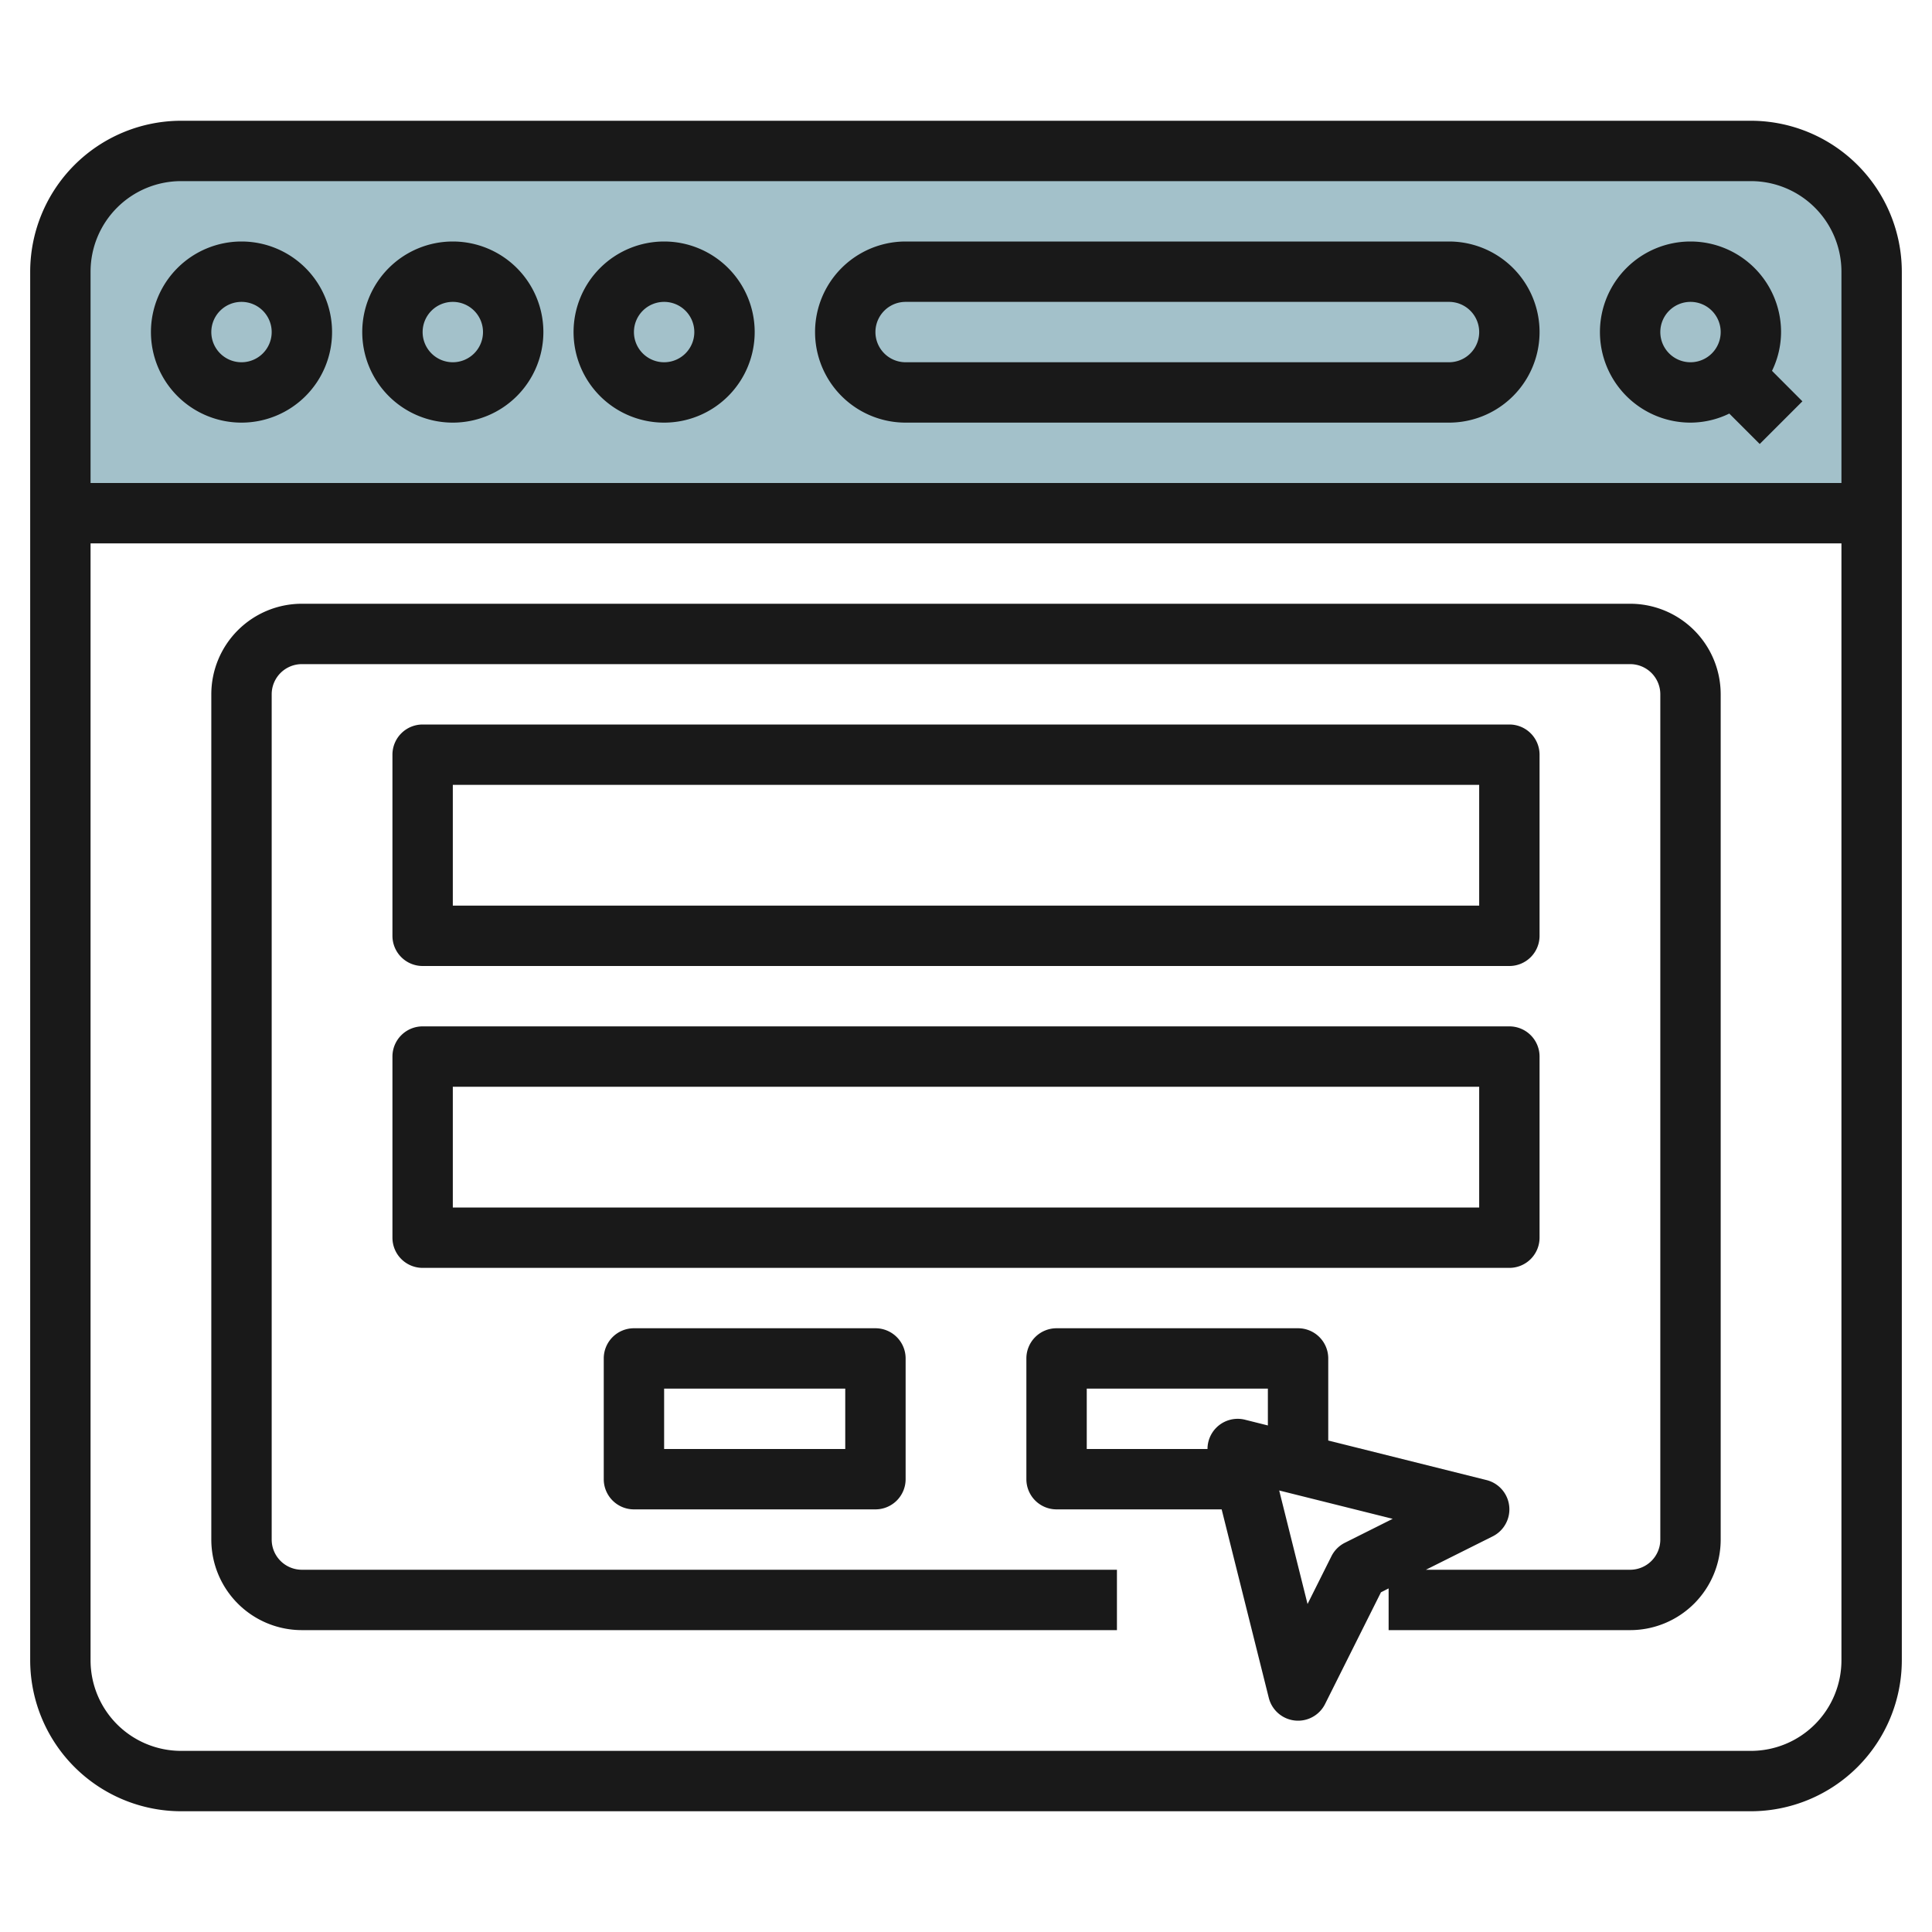
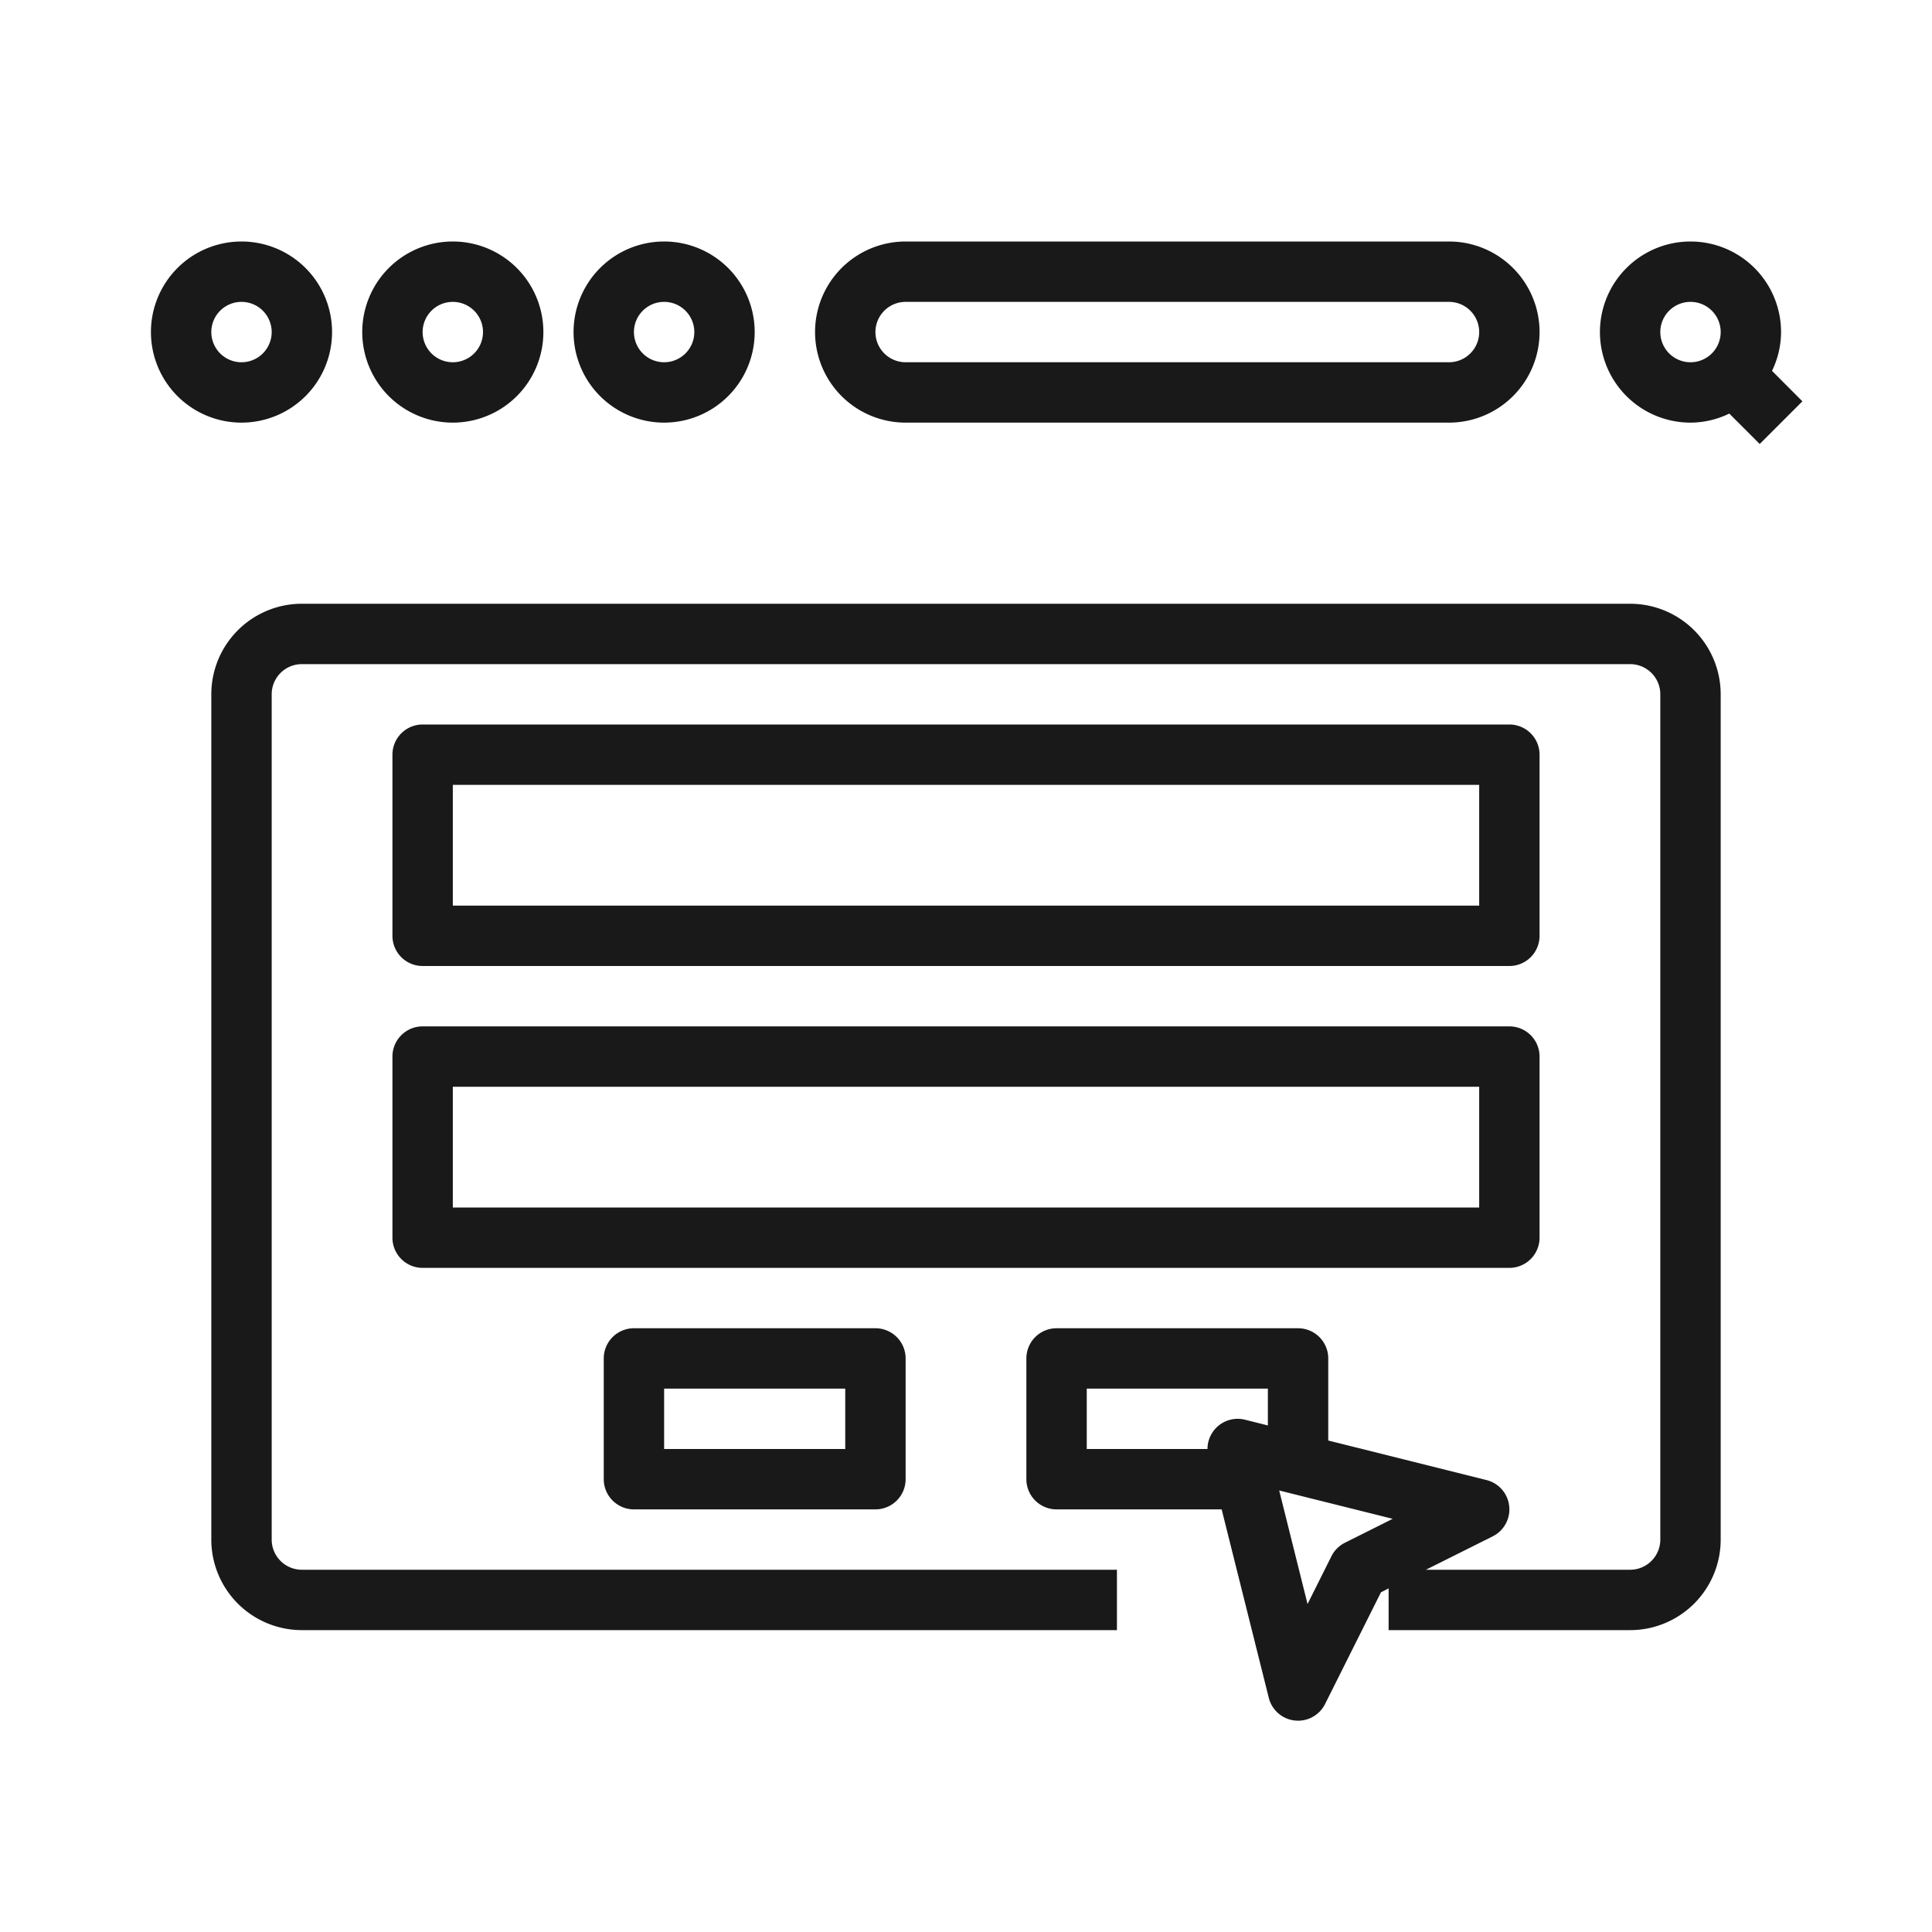
<svg xmlns="http://www.w3.org/2000/svg" id="Layer_3" height="512" viewBox="0 0 64 64" width="512" data-name="Layer 3">
-   <path d="m58 5h-52a4 4 0 0 0 -4 4v8h60v-8a4 4 0 0 0 -4-4z" fill="#a3c1ca" />
  <g fill="#191919">
-     <path d="m58 4h-52a5.006 5.006 0 0 0 -5 5v46a5.006 5.006 0 0 0 5 5h52a5.006 5.006 0 0 0 5-5v-46a5.006 5.006 0 0 0 -5-5zm-52 2h52a3 3 0 0 1 3 3v7h-58v-7a3 3 0 0 1 3-3zm52 52h-52a3 3 0 0 1 -3-3v-37h58v37a3 3 0 0 1 -3 3z" />
-     <path d="m8 14a3 3 0 1 0 -3-3 3 3 0 0 0 3 3zm0-4a1 1 0 1 1 -1 1 1 1 0 0 1 1-1z" />
+     <path d="m8 14a3 3 0 1 0 -3-3 3 3 0 0 0 3 3m0-4a1 1 0 1 1 -1 1 1 1 0 0 1 1-1z" />
    <path d="m15 14a3 3 0 1 0 -3-3 3 3 0 0 0 3 3zm0-4a1 1 0 1 1 -1 1 1 1 0 0 1 1-1z" />
    <path d="m22 14a3 3 0 1 0 -3-3 3 3 0 0 0 3 3zm0-4a1 1 0 1 1 -1 1 1 1 0 0 1 1-1z" />
    <path d="m54 20h-44a3 3 0 0 0 -3 3v28a3 3 0 0 0 3 3h27v-2h-27a1 1 0 0 1 -1-1v-28a1 1 0 0 1 1-1h44a1 1 0 0 1 1 1v28a1 1 0 0 1 -1 1h-6.765l2.212-1.106a1 1 0 0 0 -.205-1.865l-5.242-1.31v-2.719a1 1 0 0 0 -1-1h-8a1 1 0 0 0 -1 1v4a1 1 0 0 0 1 1h5.469l1.561 6.242a1 1 0 0 0 1.865.205l1.851-3.7.254-.129v1.382h8a3 3 0 0 0 3-3v-28a3 3 0 0 0 -3-3zm-13.707 27.293a1 1 0 0 0 -.293.707h-4v-2h6v1.22l-.758-.19a1 1 0 0 0 -.949.263zm4.26 3.812a1 1 0 0 0 -.448.448l-.791 1.582-.939-3.761 3.76.939z" />
    <path d="m56 14a2.951 2.951 0 0 0 1.285-.3l1.008 1.008 1.414-1.414-1.007-1.009a2.951 2.951 0 0 0 .3-1.285 3 3 0 1 0 -3 3zm0-4a1 1 0 1 1 -1 1 1 1 0 0 1 1-1z" />
    <path d="m30 14h18a3 3 0 0 0 0-6h-18a3 3 0 0 0 0 6zm0-4h18a1 1 0 0 1 0 2h-18a1 1 0 0 1 0-2z" />
    <path d="m14 32h36a1 1 0 0 0 1-1v-6a1 1 0 0 0 -1-1h-36a1 1 0 0 0 -1 1v6a1 1 0 0 0 1 1zm1-6h34v4h-34z" />
    <path d="m51 41v-6a1 1 0 0 0 -1-1h-36a1 1 0 0 0 -1 1v6a1 1 0 0 0 1 1h36a1 1 0 0 0 1-1zm-2-1h-34v-4h34z" />
    <path d="m21 44a1 1 0 0 0 -1 1v4a1 1 0 0 0 1 1h8a1 1 0 0 0 1-1v-4a1 1 0 0 0 -1-1zm7 4h-6v-2h6z" />
  </g>
</svg>